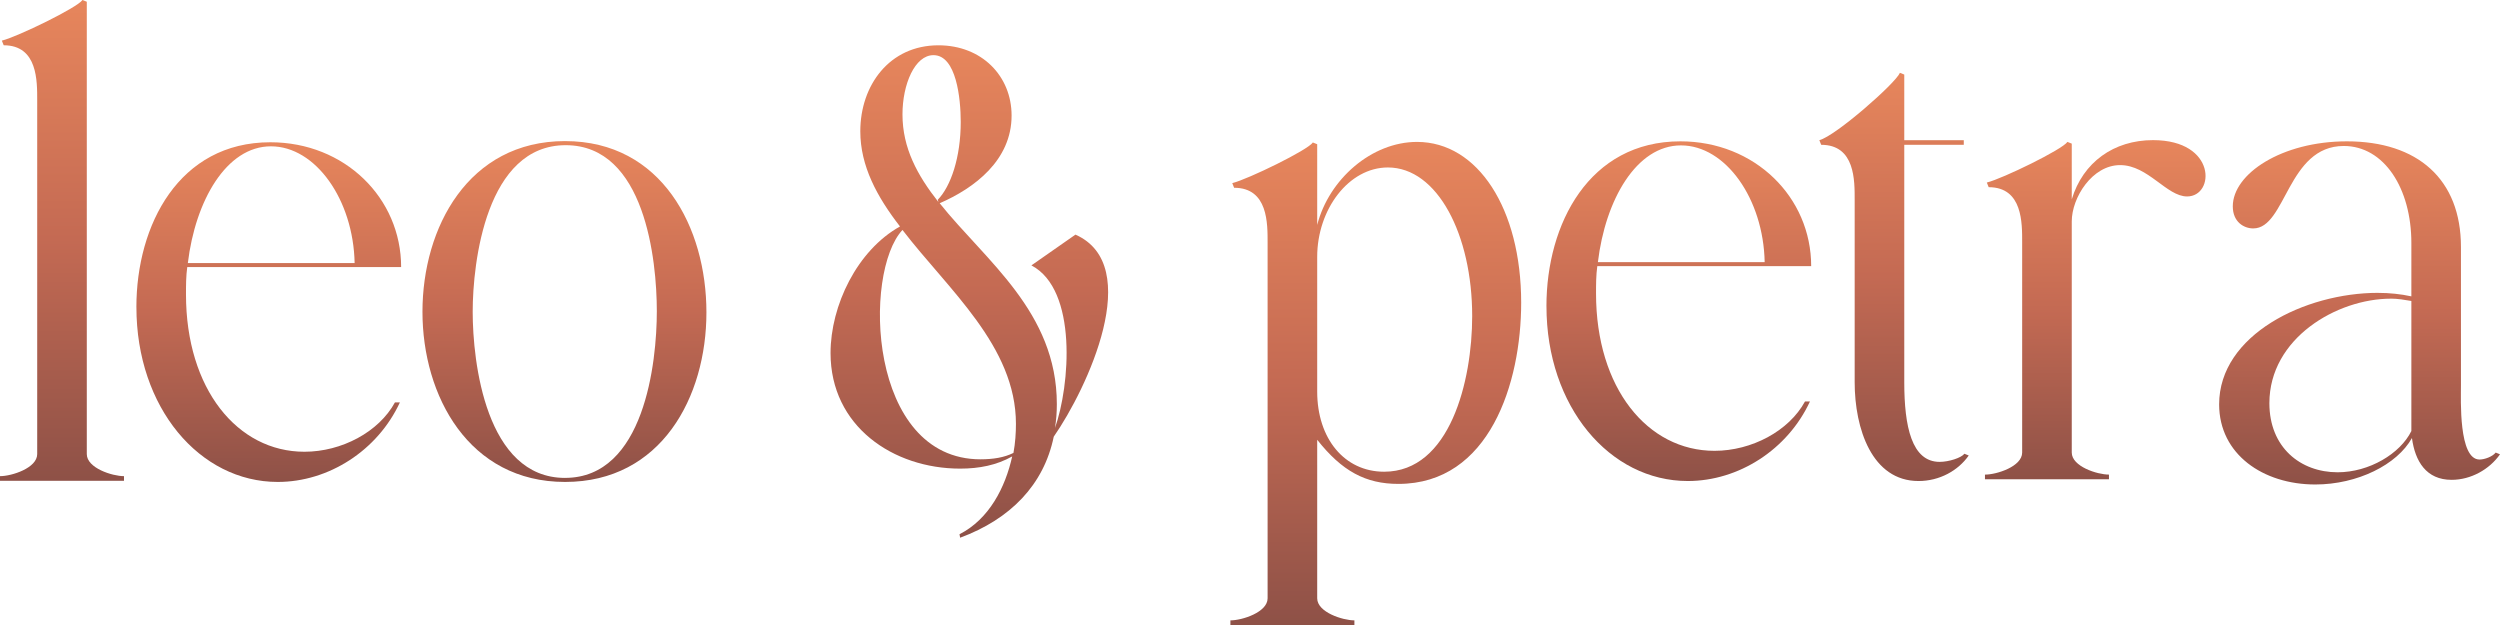
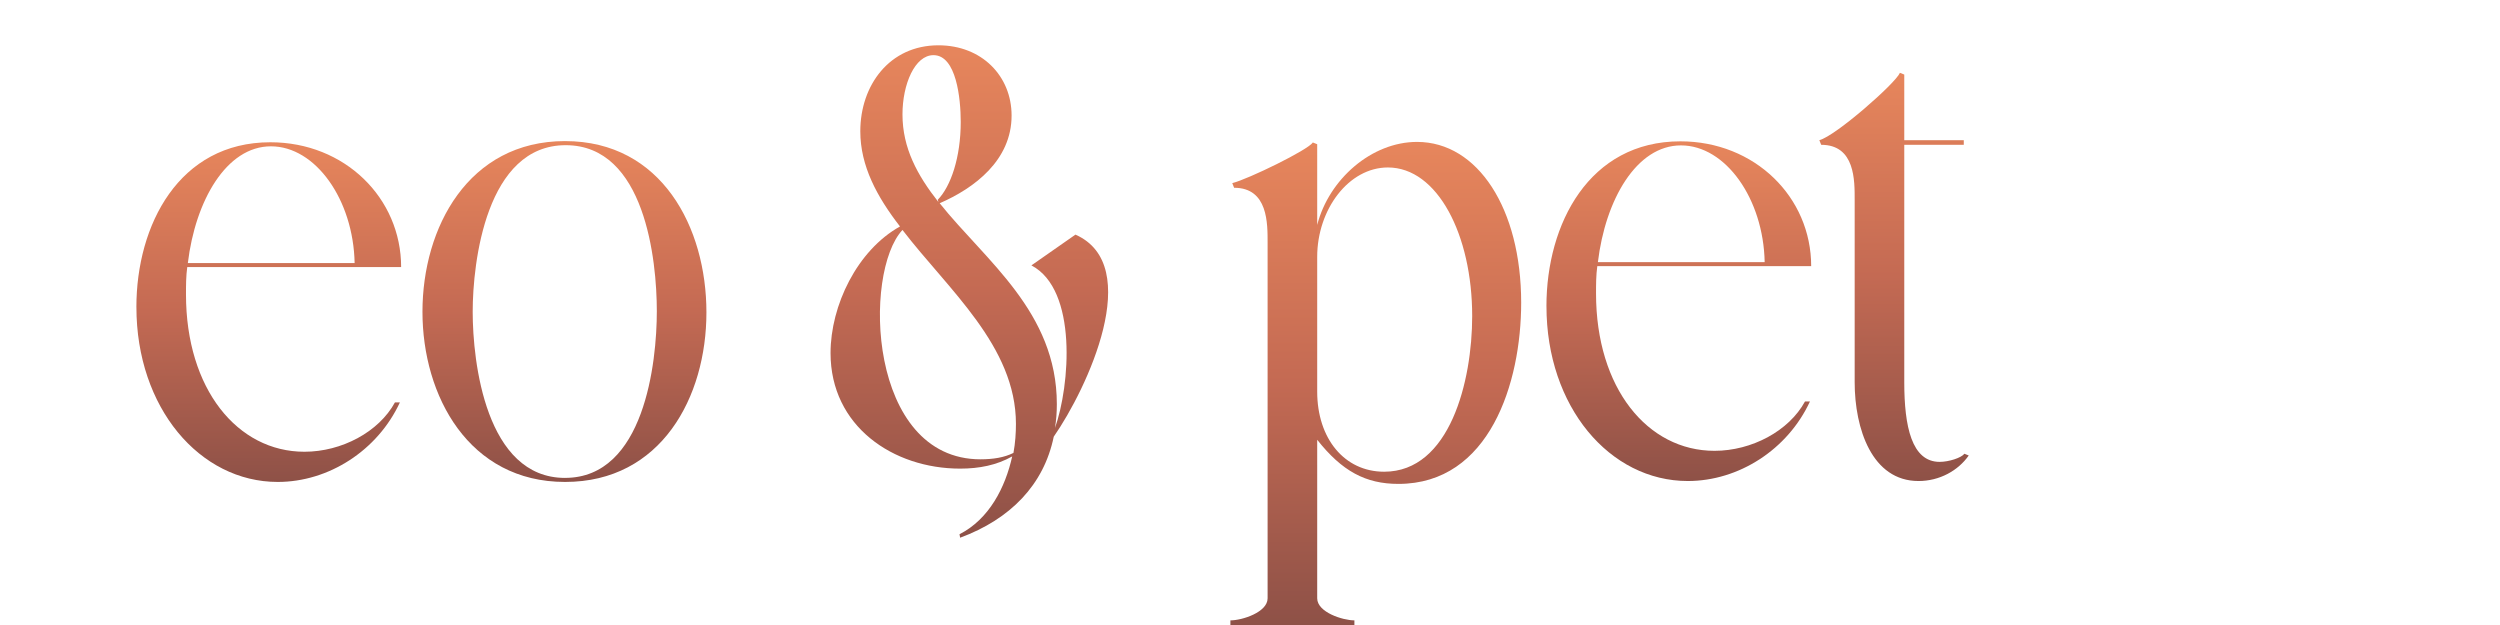
<svg xmlns="http://www.w3.org/2000/svg" fill="none" viewBox="0 0 1100 275" height="275" width="1100">
-   <path fill="url(#paint0_linear_479_1315)" d="M16.368 199.79V44.195C16.368 35.76 16.635 19.922 1.629 19.922L0.81 17.88C7.913 16.096 34.097 3.318 36.288 0L38.191 0.767V199.799C38.191 205.933 49.379 209.509 54.559 209.509V211.551H0V209.509C5.18 209.509 16.368 205.933 16.368 199.799V199.79Z" />
  <path fill="url(#paint1_linear_479_1315)" d="M60.011 135.151C60.011 98.874 78.835 62.597 118.94 62.597C151.675 62.597 176.499 87.12 176.499 117.52H82.387C81.834 121.614 81.834 125.448 81.834 129.532C81.834 171.177 104.477 198.768 133.946 198.768C150.305 198.768 166.681 190.082 173.775 177.054H175.955C166.139 198.251 144.582 212.055 122.215 212.055C87.842 212.055 60.02 179.355 60.02 135.151H60.011ZM82.653 115.737H156.037C155.484 87.887 138.85 64.38 119.207 64.38C99.564 64.38 85.929 88.395 82.653 115.737Z" />
  <path fill="url(#paint2_linear_479_1315)" d="M248.632 62.087C291.194 62.087 310.828 100.156 310.828 137.45C310.828 174.743 290.918 212.054 248.632 212.054C206.347 212.054 185.885 174.244 185.885 137.192C185.885 100.139 206.071 62.079 248.632 62.079V62.087ZM248.632 210.271C283.549 210.271 289.004 159.432 289.004 136.95C289.004 114.469 283.825 63.88 248.899 63.88C213.974 63.88 207.985 115.236 207.985 137.209C207.985 159.182 213.708 210.28 248.632 210.28V210.271Z" />
  <path fill="url(#paint3_linear_479_1315)" d="M395.996 99.647C385.903 86.619 378.534 73.082 378.534 57.743C378.534 37.554 391.35 19.933 412.907 19.933C432.007 19.933 445.099 33.47 445.099 50.85C445.099 70.522 428.732 82.784 413.459 89.428C433.644 114.718 465.009 137.208 465.009 177.827C465.009 181.403 464.742 184.98 464.19 188.305C470.744 169.908 474.282 127.496 453.821 116.769L473.2 103.232C503.74 116.769 478.379 170.934 463.647 192.14C459.286 213.337 444.557 228.417 422.456 236.594L422.181 235.061C435.273 228.417 442.367 214.371 445.366 200.826C438.548 204.661 430.912 206.194 422.456 206.194C392.987 206.194 365.441 187.547 365.441 155.346C365.441 134.399 377.172 110.125 395.996 99.647ZM431.455 202.092C436.911 202.092 441.824 201.326 445.918 199.284C446.737 194.94 447.013 190.339 447.013 186.513C447.013 152.278 417.277 127.496 397.091 101.181C379.628 119.836 381.809 202.101 431.464 202.101L431.455 202.092ZM412.907 88.91L412.631 87.885C418.363 82.008 422.723 69.238 422.723 53.651C422.723 43.431 420.819 24.267 410.726 24.267C402.547 24.267 397.091 37.037 397.091 50.333C397.091 65.153 403.642 77.157 412.916 88.91H412.907Z" />
  <path fill="url(#paint4_linear_479_1315)" d="M541.377 272.967C546.556 272.967 557.744 269.388 557.744 263.258V106.894C557.744 98.458 558.021 82.62 543.014 82.62L542.196 80.578C549.29 78.786 575.474 66.016 577.655 62.689L579.568 63.456V98.975C584.749 78.786 603.572 62.44 623.492 62.44C650.219 62.44 669.319 91.823 669.319 133.21C669.319 168.47 655.408 212.916 615.303 212.916C600.849 212.916 590.48 207.297 579.568 193.502V263.244C579.568 269.381 590.756 272.959 595.936 272.959V275H541.377V272.959V272.967ZM579.568 172.295C579.568 192.993 591.566 207.556 609.028 207.556C637.945 207.556 647.763 167.694 647.763 139.086C647.763 103.318 632.48 73.684 610.666 73.684C593.479 73.684 579.568 92.082 579.568 113.029V172.304V172.295Z" />
  <path fill="url(#paint5_linear_479_1315)" d="M680.433 134.743C680.433 98.466 699.257 62.188 739.362 62.188C772.098 62.188 796.92 86.712 796.92 117.112H702.808C702.256 121.205 702.256 125.04 702.256 129.124C702.256 170.77 724.898 198.36 754.368 198.36C770.726 198.36 787.103 189.675 794.197 176.646H796.378C786.56 197.843 765.003 211.647 742.637 211.647C708.264 211.647 680.442 178.947 680.442 134.743H680.433ZM703.075 115.329H776.458C775.906 87.479 759.271 63.973 739.628 63.973C719.985 63.973 706.35 87.987 703.075 115.329Z" />
  <path fill="url(#paint6_linear_479_1315)" d="M800.506 61.675C807.6 59.891 834.06 36.643 835.965 32.041L837.878 32.808V61.675H864.063V63.725H837.878V168.222C837.878 187.644 841.154 203.223 853.428 203.223C857.521 203.223 862.977 201.44 864.339 199.648L866.244 200.414C861.607 207.058 853.418 211.65 844.153 211.65C823.691 211.65 816.055 188.661 816.055 168.213V87.99C816.055 79.555 816.331 63.717 801.325 63.717L800.506 61.666V61.675Z" />
-   <path fill="url(#paint7_linear_479_1315)" d="M873.384 210.874V208.832C878.564 208.832 889.751 205.256 889.751 199.121V106.637C889.751 98.21 890.018 82.363 875.021 82.363L874.203 80.321C881.296 78.537 907.481 65.758 909.671 62.432L911.575 63.199V87.722C916.489 71.368 930.123 61.657 947.319 61.657C975.417 61.657 974.598 86.439 962.326 86.439C953.318 86.439 945.139 72.644 932.856 72.644C920.573 72.644 911.575 86.948 911.575 97.425V199.113C911.575 205.247 922.763 208.824 927.943 208.824V210.866H873.384V210.874Z" />
-   <path fill="url(#paint8_linear_479_1315)" d="M1046.26 128.866C1051.44 128.866 1056.35 129.382 1061 130.399V106.893C1061 82.878 1048.99 64.231 1031.26 64.231C1006.43 64.231 1005.89 100.508 991.427 100.508C987.341 100.508 982.429 97.699 982.429 90.796C982.429 76.484 1003.98 62.188 1032.62 62.188C1063.71 62.188 1082.82 78.793 1082.82 108.685V169.744C1082.82 175.621 1081.72 202.195 1091.01 202.195C1093.19 202.195 1096.72 200.92 1098.1 199.127L1100 199.894C1095.37 206.538 1087.19 211.13 1078.72 211.13C1067.53 211.13 1062.63 202.953 1061.26 192.734C1054.72 204.487 1037.25 213.173 1018.71 213.173C995.788 213.173 976.421 199.894 976.421 177.912C976.421 147.254 1014.34 128.857 1046.26 128.857L1046.26 128.866ZM1052 131.416C1028.25 131.416 998.529 148.788 998.529 177.404C998.529 196.818 1012.16 207.804 1028.55 207.804C1042.45 207.804 1056.1 199.627 1061 189.657V132.424C1058 131.916 1055 131.399 1052 131.399V131.416Z" />
  <defs>
    <linearGradient gradientUnits="userSpaceOnUse" y2="211.551" x2="27.28" y1="0" x1="27.28" id="paint0_linear_479_1315">
      <stop stop-color="#E7865C" />
      <stop stop-color="#C46A53" offset="0.497" />
      <stop stop-color="#8E5147" offset="1" />
    </linearGradient>
    <linearGradient gradientUnits="userSpaceOnUse" y2="212.055" x2="118.255" y1="62.597" x1="118.255" id="paint1_linear_479_1315">
      <stop stop-color="#E7865C" />
      <stop stop-color="#C46A53" offset="0.497" />
      <stop stop-color="#8E5147" offset="1" />
    </linearGradient>
    <linearGradient gradientUnits="userSpaceOnUse" y2="212.054" x2="248.357" y1="62.079" x1="248.357" id="paint2_linear_479_1315">
      <stop stop-color="#E7865C" />
      <stop stop-color="#C46A53" offset="0.497" />
      <stop stop-color="#8E5147" offset="1" />
    </linearGradient>
    <linearGradient gradientUnits="userSpaceOnUse" y2="236.594" x2="426.511" y1="19.933" x1="426.511" id="paint3_linear_479_1315">
      <stop stop-color="#E7865C" />
      <stop stop-color="#C46A53" offset="0.497" />
      <stop stop-color="#8E5147" offset="1" />
    </linearGradient>
    <linearGradient gradientUnits="userSpaceOnUse" y2="275" x2="605.348" y1="62.44" x1="605.348" id="paint4_linear_479_1315">
      <stop stop-color="#E7865C" />
      <stop stop-color="#C46A53" offset="0.497" />
      <stop stop-color="#8E5147" offset="1" />
    </linearGradient>
    <linearGradient gradientUnits="userSpaceOnUse" y2="211.647" x2="738.676" y1="62.188" x1="738.676" id="paint5_linear_479_1315">
      <stop stop-color="#E7865C" />
      <stop stop-color="#C46A53" offset="0.497" />
      <stop stop-color="#8E5147" offset="1" />
    </linearGradient>
    <linearGradient gradientUnits="userSpaceOnUse" y2="211.65" x2="833.375" y1="32.041" x1="833.375" id="paint6_linear_479_1315">
      <stop stop-color="#E7865C" />
      <stop stop-color="#C46A53" offset="0.497" />
      <stop stop-color="#8E5147" offset="1" />
    </linearGradient>
    <linearGradient gradientUnits="userSpaceOnUse" y2="210.874" x2="921.913" y1="61.657" x1="921.913" id="paint7_linear_479_1315">
      <stop stop-color="#E7865C" />
      <stop stop-color="#C46A53" offset="0.497" />
      <stop stop-color="#8E5147" offset="1" />
    </linearGradient>
    <linearGradient gradientUnits="userSpaceOnUse" y2="213.173" x2="1038.21" y1="62.188" x1="1038.21" id="paint8_linear_479_1315">
      <stop stop-color="#E7865C" />
      <stop stop-color="#C46A53" offset="0.497" />
      <stop stop-color="#8E5147" offset="1" />
    </linearGradient>
  </defs>
</svg>